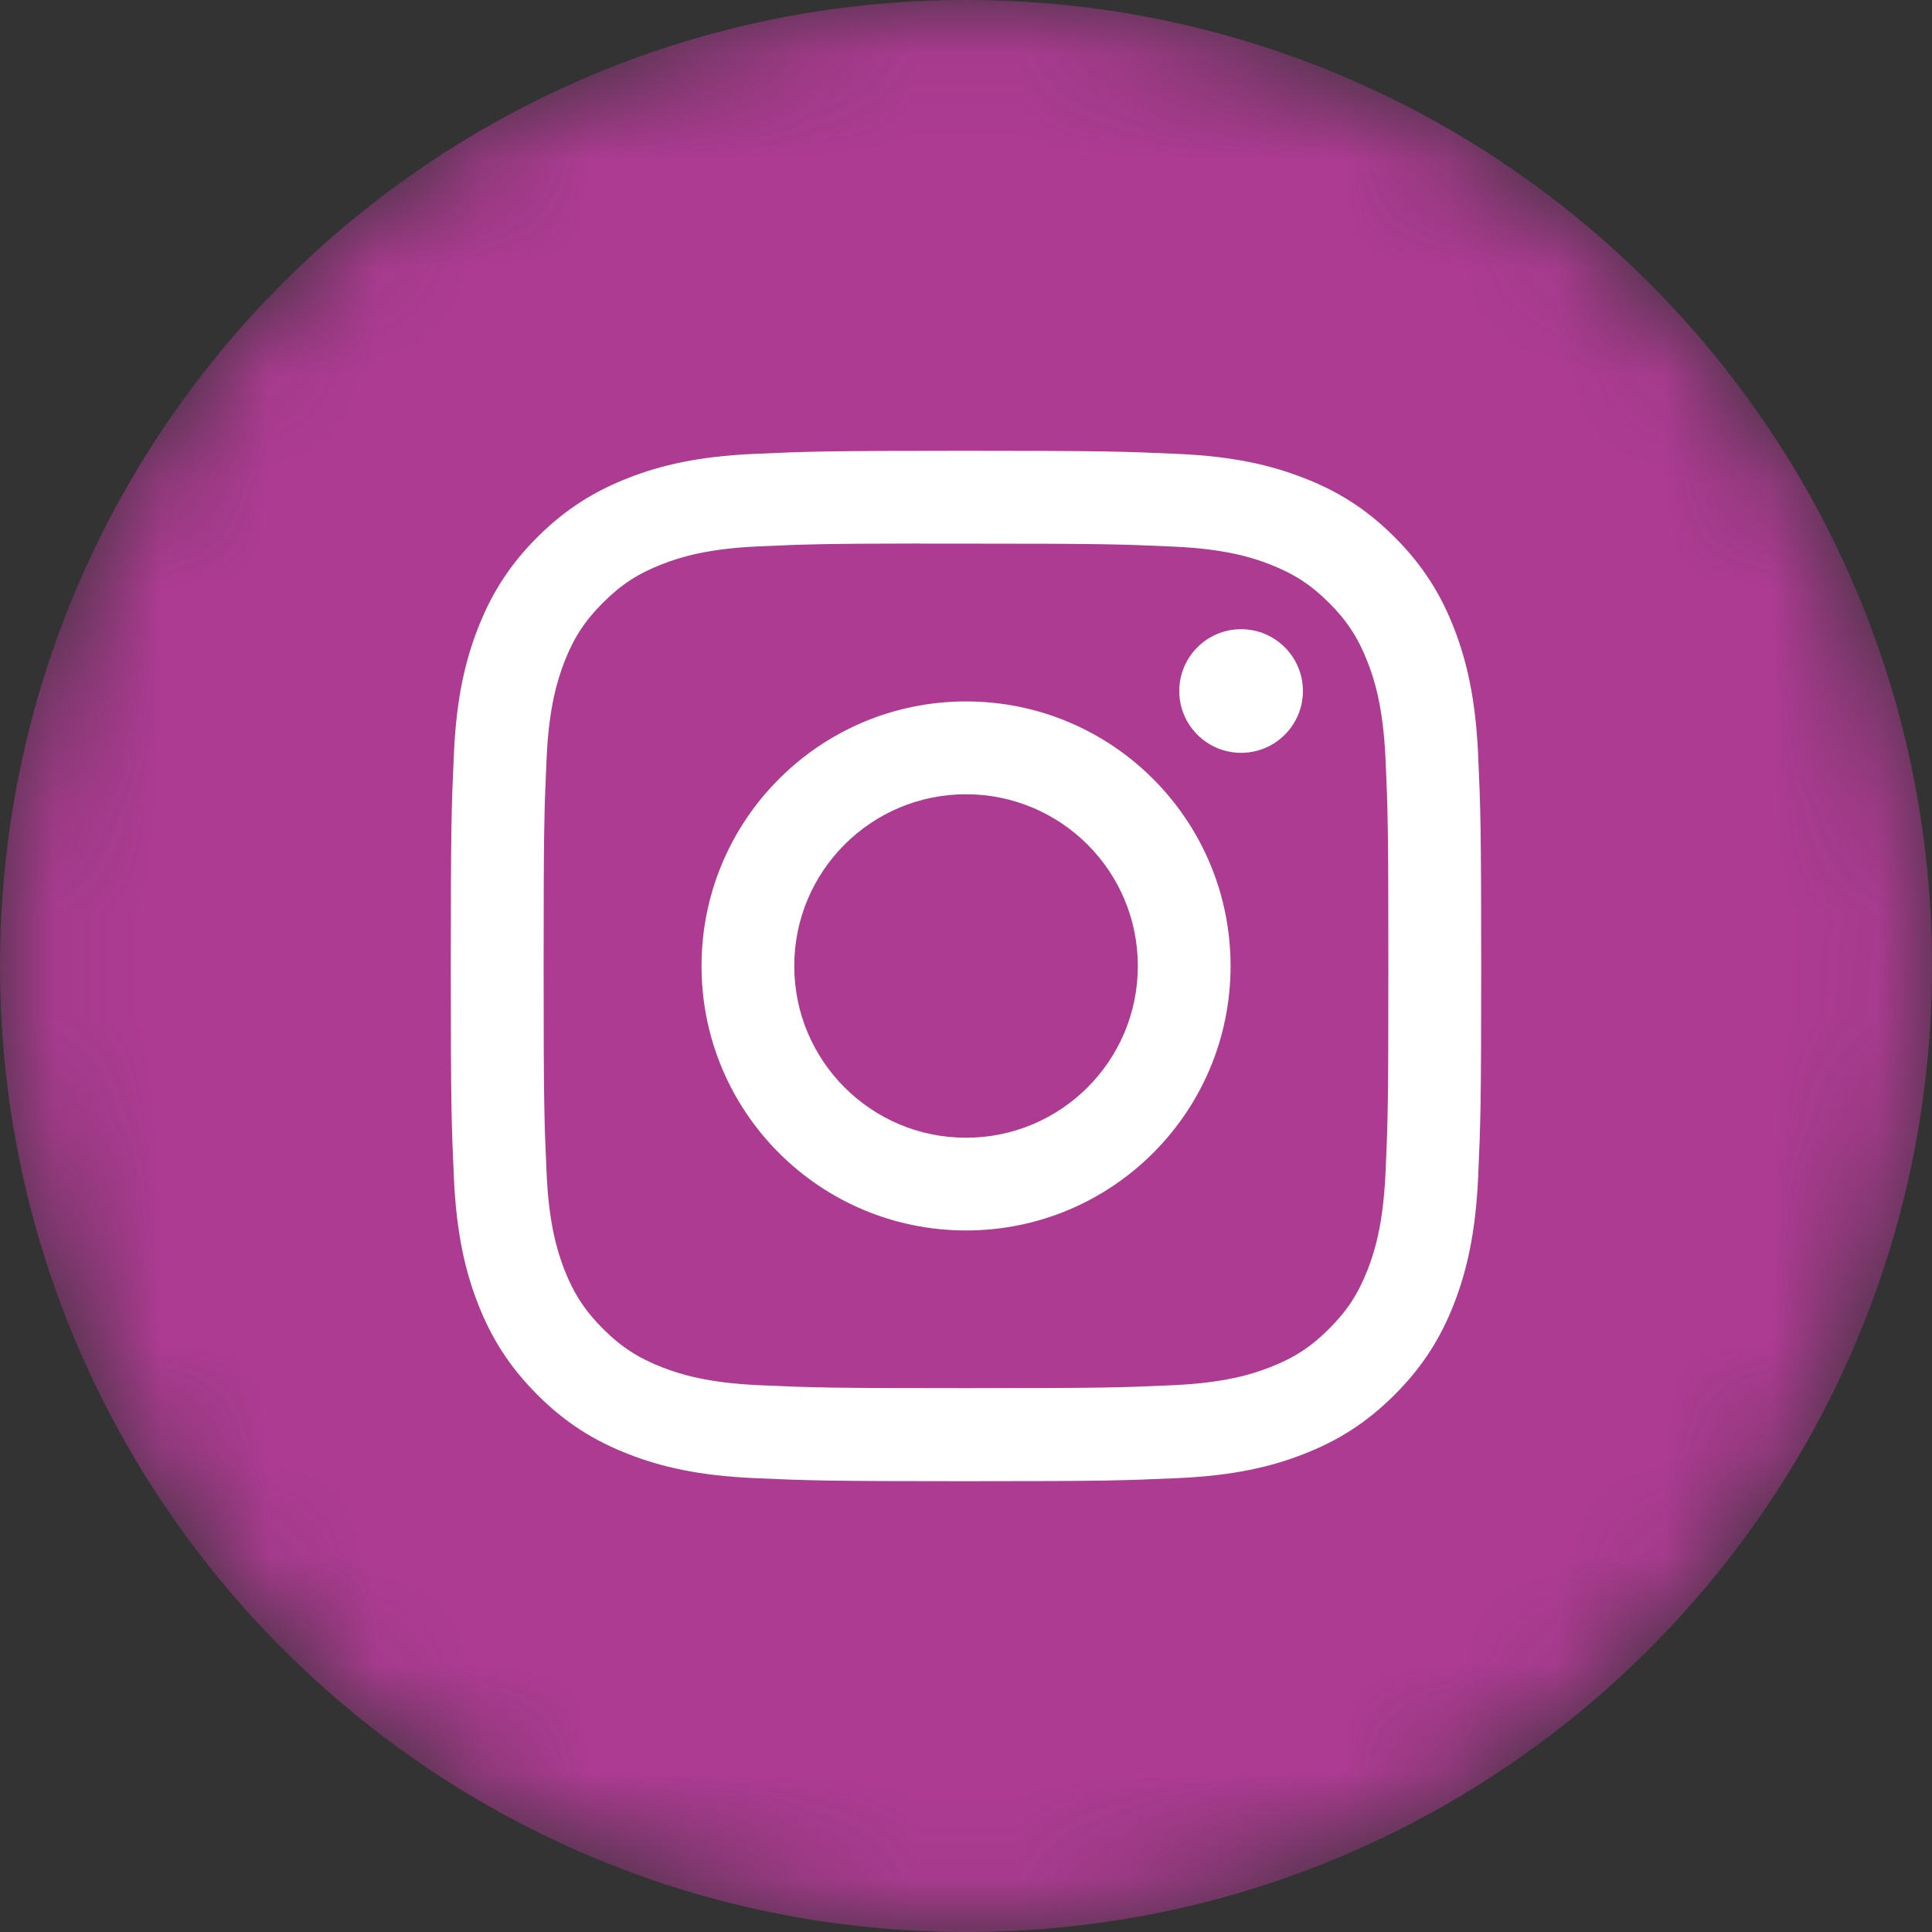
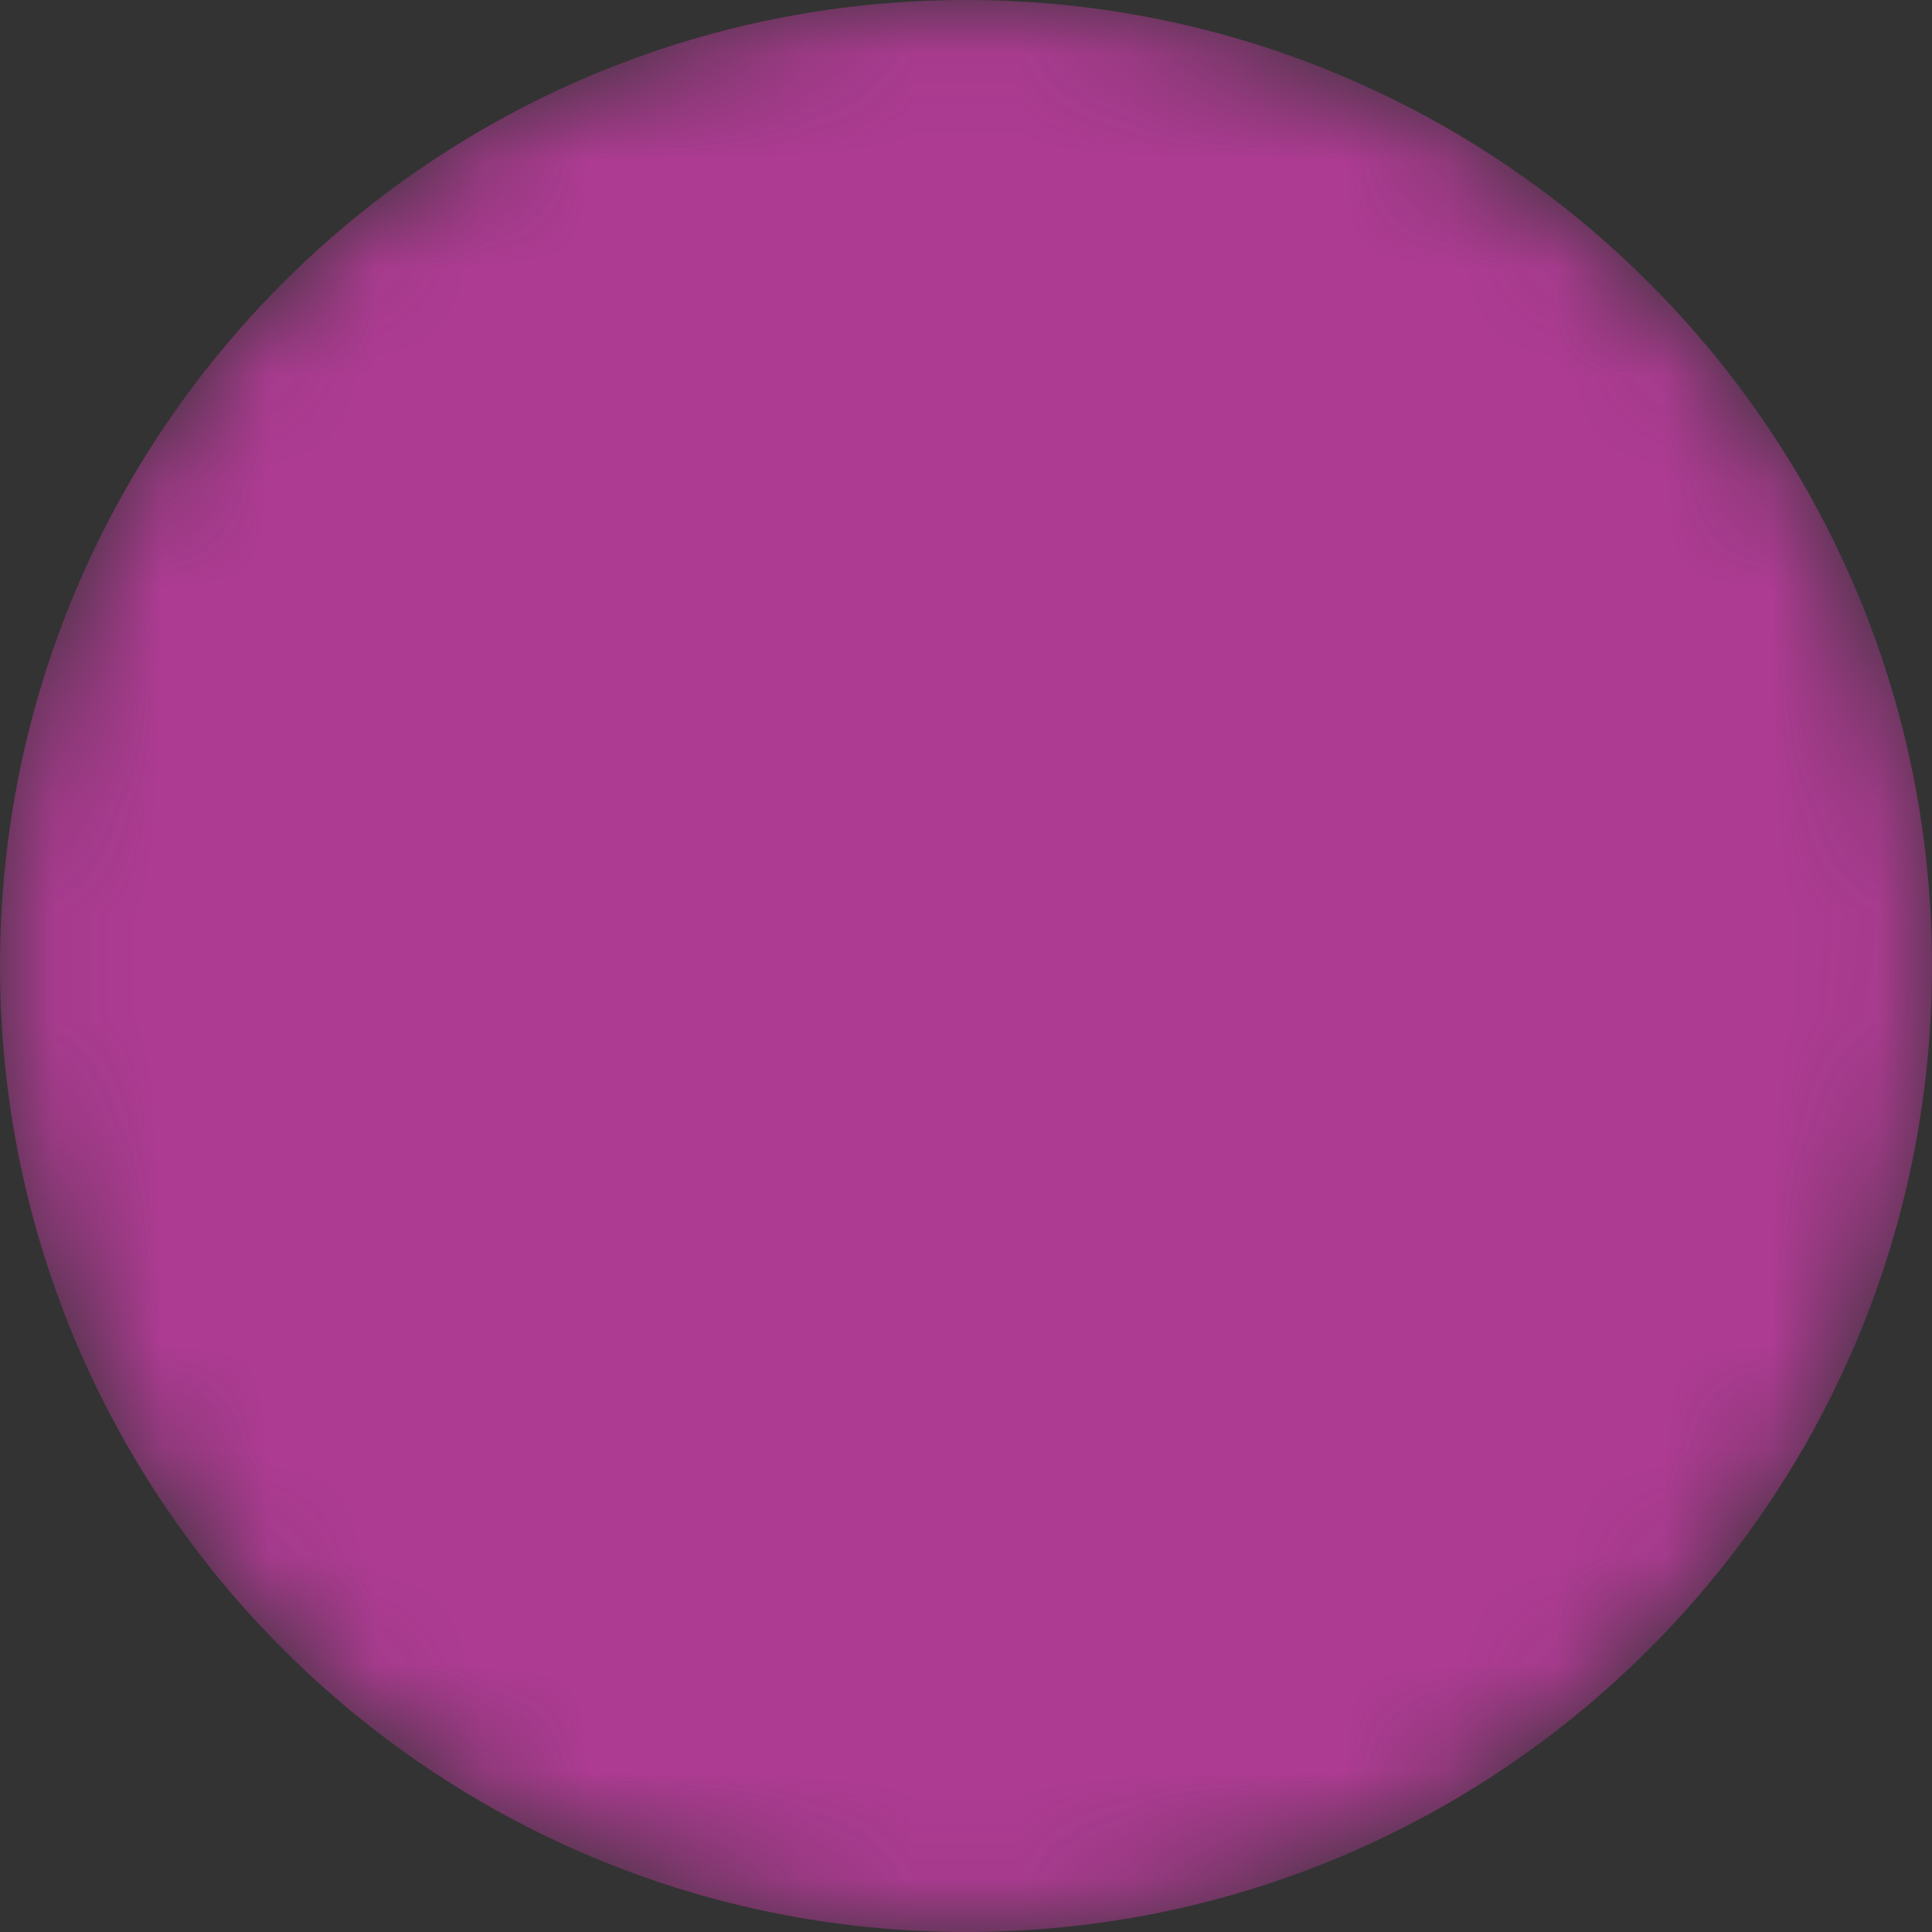
<svg xmlns="http://www.w3.org/2000/svg" width="18" height="18" viewBox="0 0 18 18" fill="none">
  <rect x="0" y="0" width="18" height="18" fill="#333333" stroke="none" />
  <mask id="mask0" mask-type="alpha" maskUnits="userSpaceOnUse" x="0" y="0" width="18" height="18">
    <path fill-rule="evenodd" clip-rule="evenodd" d="M0 9C0 4.029 4.029 0 9 0C13.971 0 18 4.029 18 9C18 13.971 13.971 18 9 18C4.029 18 0 13.971 0 9Z" fill="white" />
  </mask>
  <g mask="url(#mask0)">
    <path fill-rule="evenodd" clip-rule="evenodd" d="M0 9C0 4.029 4.029 0 9 0C13.971 0 18 4.029 18 9C18 13.971 13.971 18 9 18C4.029 18 0 13.971 0 9Z" fill="#AD3B92" />
-     <path fill-rule="evenodd" clip-rule="evenodd" d="M9.001 4.2C7.697 4.2 7.533 4.206 7.021 4.229C6.51 4.252 6.161 4.333 5.856 4.452C5.541 4.575 5.273 4.739 5.006 5.005C4.739 5.272 4.575 5.54 4.452 5.856C4.333 6.161 4.252 6.51 4.229 7.021C4.206 7.533 4.2 7.696 4.2 9C4.2 10.304 4.206 10.467 4.229 10.979C4.253 11.49 4.333 11.838 4.452 12.144C4.575 12.459 4.739 12.727 5.006 12.994C5.272 13.261 5.54 13.425 5.856 13.548C6.161 13.667 6.51 13.748 7.021 13.771C7.533 13.794 7.696 13.8 9 13.8C10.304 13.8 10.467 13.794 10.979 13.771C11.49 13.748 11.839 13.667 12.144 13.548C12.46 13.425 12.727 13.261 12.994 12.994C13.261 12.727 13.425 12.459 13.548 12.144C13.666 11.838 13.747 11.49 13.771 10.979C13.794 10.467 13.8 10.304 13.8 9C13.8 7.696 13.794 7.533 13.771 7.021C13.747 6.51 13.666 6.161 13.548 5.856C13.425 5.54 13.261 5.272 12.994 5.005C12.727 4.738 12.46 4.574 12.144 4.452C11.838 4.333 11.489 4.252 10.978 4.229C10.466 4.206 10.303 4.2 8.999 4.2H9.001ZM8.57 5.065C8.698 5.065 8.84 5.065 9.001 5.065C10.282 5.065 10.434 5.07 10.94 5.093C11.408 5.114 11.662 5.192 11.831 5.258C12.055 5.345 12.215 5.449 12.383 5.617C12.551 5.785 12.655 5.945 12.742 6.169C12.808 6.338 12.886 6.592 12.908 7.06C12.931 7.566 12.935 7.718 12.935 8.999C12.935 10.28 12.931 10.432 12.908 10.938C12.886 11.406 12.808 11.66 12.742 11.829C12.655 12.053 12.551 12.212 12.383 12.38C12.215 12.548 12.056 12.652 11.831 12.739C11.662 12.805 11.408 12.883 10.94 12.905C10.434 12.928 10.282 12.933 9.001 12.933C7.719 12.933 7.567 12.928 7.061 12.905C6.593 12.883 6.339 12.805 6.17 12.739C5.946 12.652 5.786 12.548 5.618 12.38C5.45 12.212 5.346 12.053 5.258 11.829C5.193 11.659 5.114 11.405 5.093 10.938C5.07 10.431 5.065 10.28 5.065 8.998C5.065 7.716 5.07 7.565 5.093 7.059C5.114 6.591 5.193 6.337 5.258 6.167C5.345 5.943 5.45 5.783 5.618 5.615C5.786 5.447 5.946 5.343 6.17 5.256C6.339 5.19 6.593 5.112 7.061 5.091C7.504 5.071 7.675 5.065 8.57 5.064V5.065ZM11.563 5.862C11.245 5.862 10.987 6.12 10.987 6.438C10.987 6.756 11.245 7.014 11.563 7.014C11.881 7.014 12.139 6.756 12.139 6.438C12.139 6.12 11.881 5.862 11.563 5.862V5.862ZM9.001 6.535C7.639 6.535 6.536 7.639 6.536 9C6.536 10.361 7.639 11.464 9.001 11.464C10.362 11.464 11.465 10.361 11.465 9C11.465 7.639 10.362 6.535 9 6.535H9.001ZM9 7.4C9.884 7.4 10.601 8.116 10.601 9C10.601 9.884 9.884 10.6 9 10.6C8.117 10.6 7.4 9.884 7.4 9C7.4 8.116 8.117 7.4 9 7.4Z" fill="white" />
  </g>
</svg>